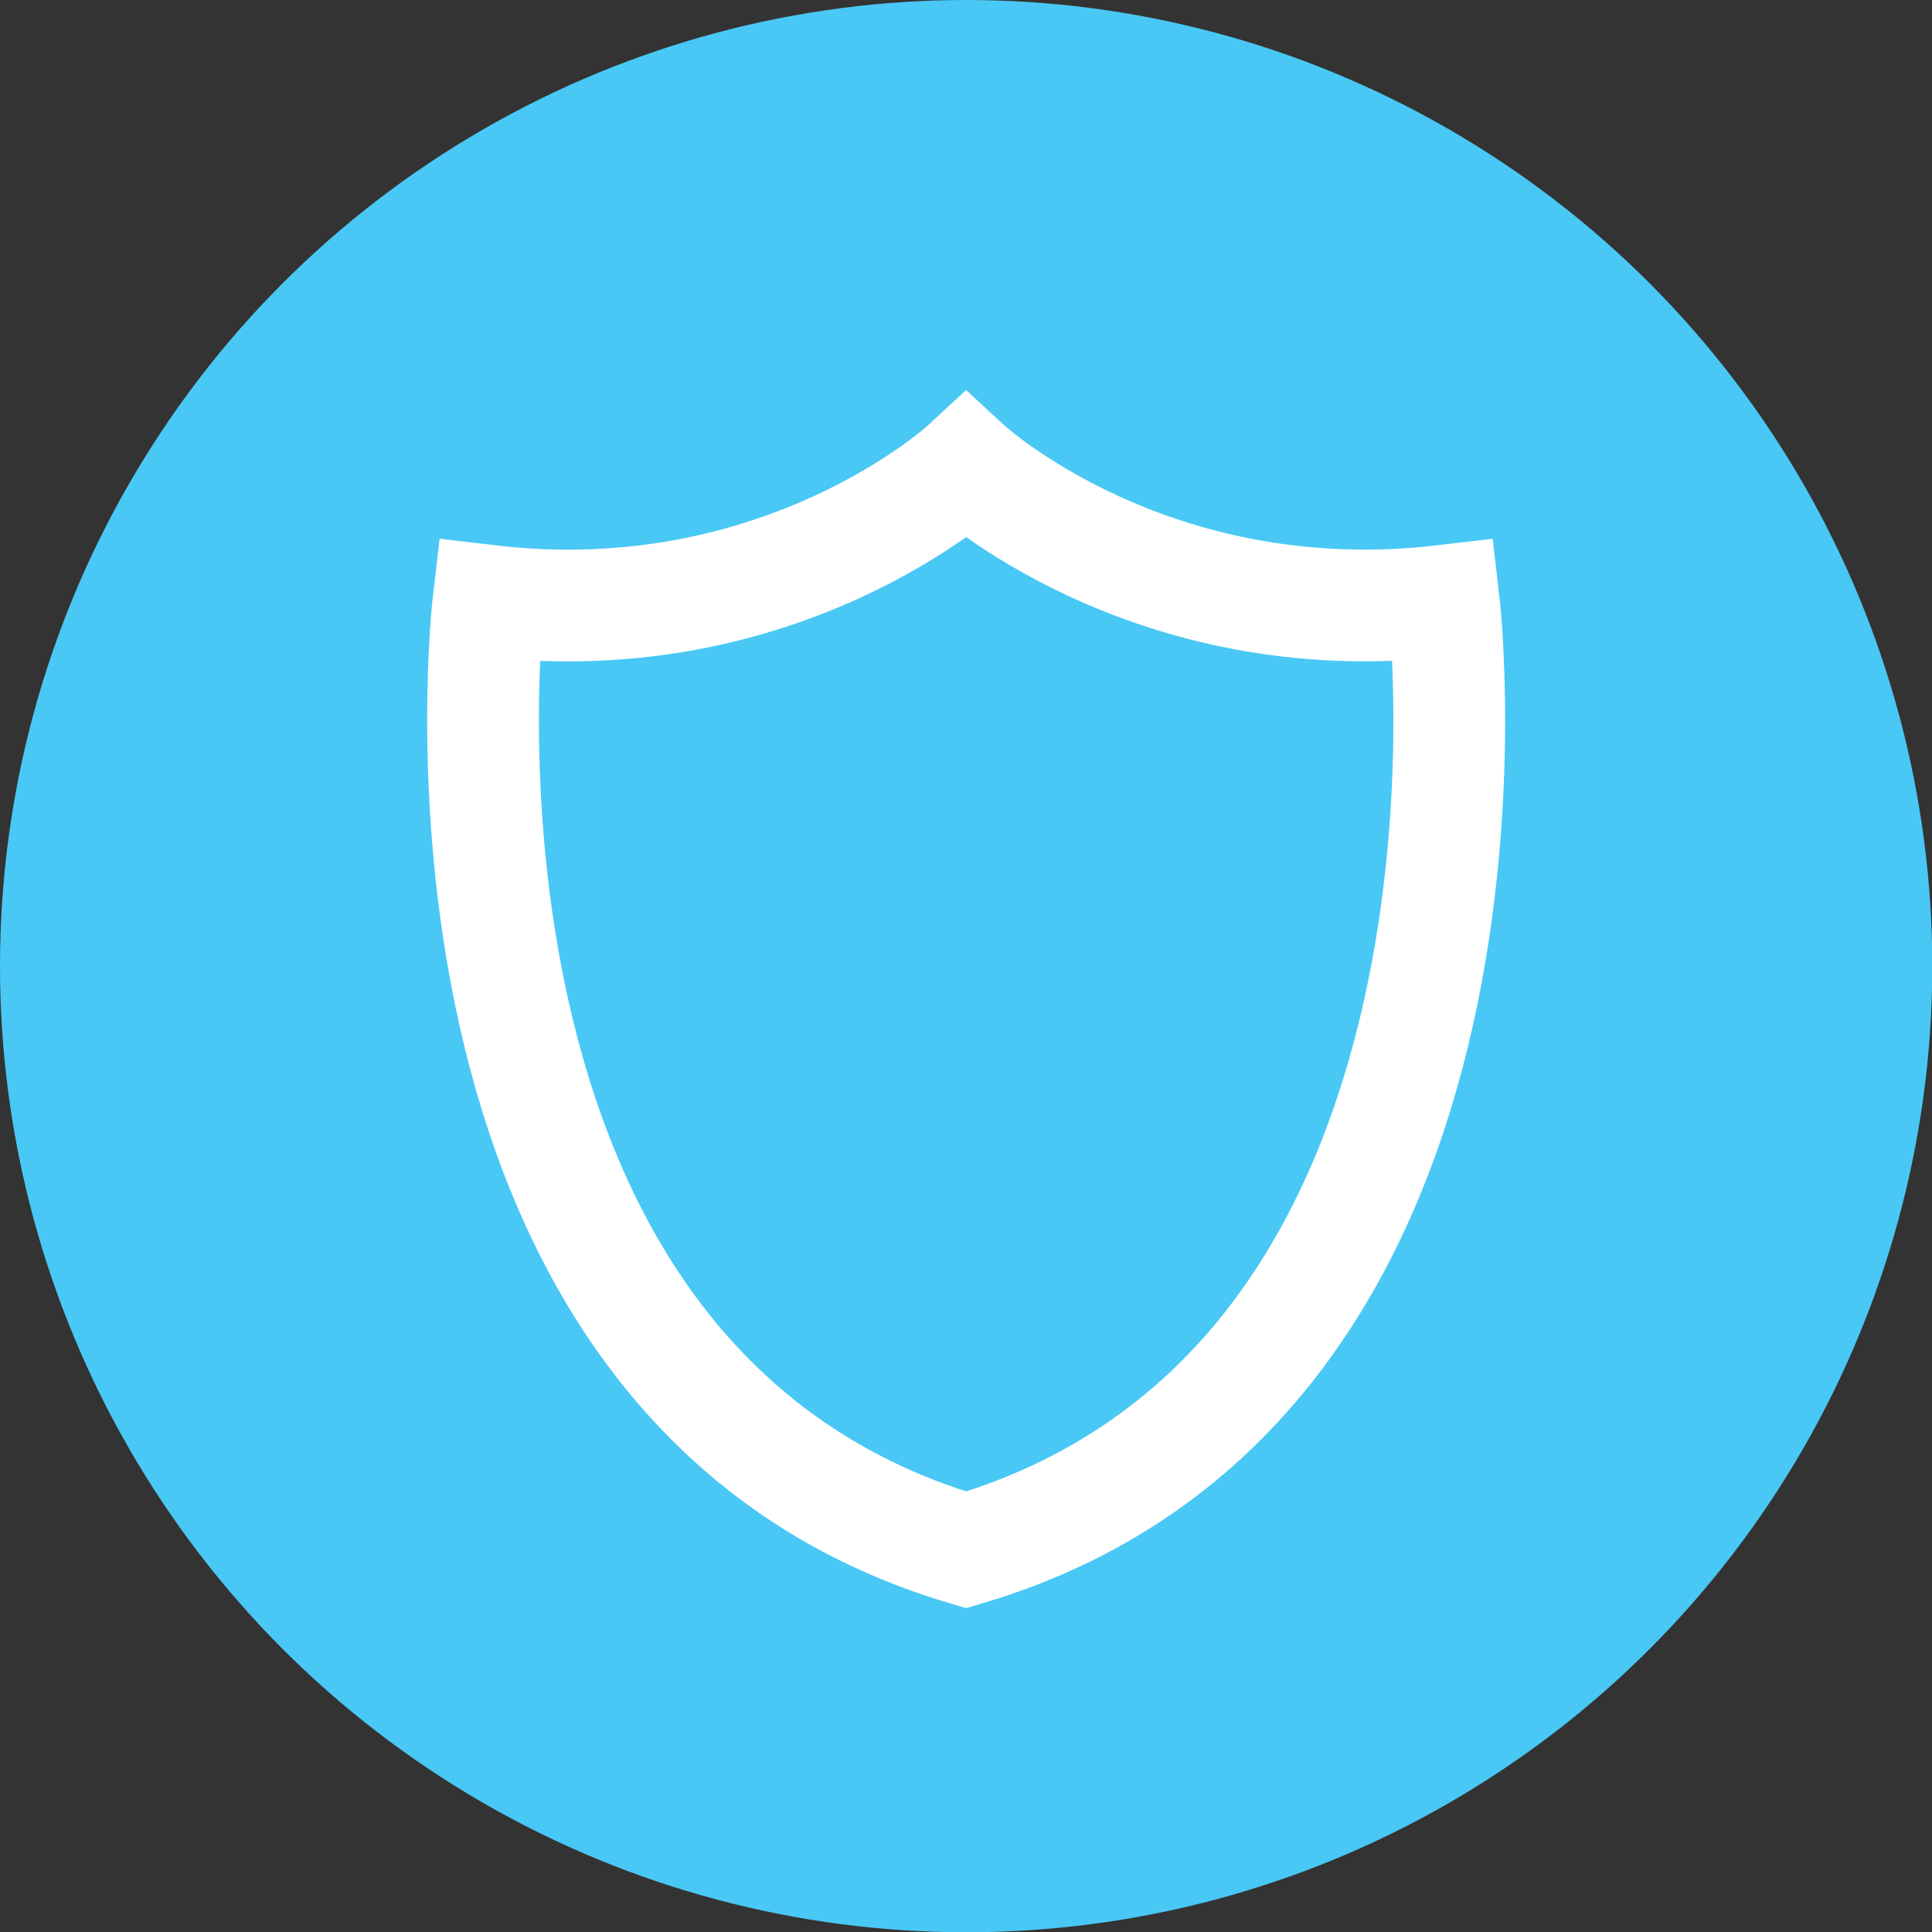
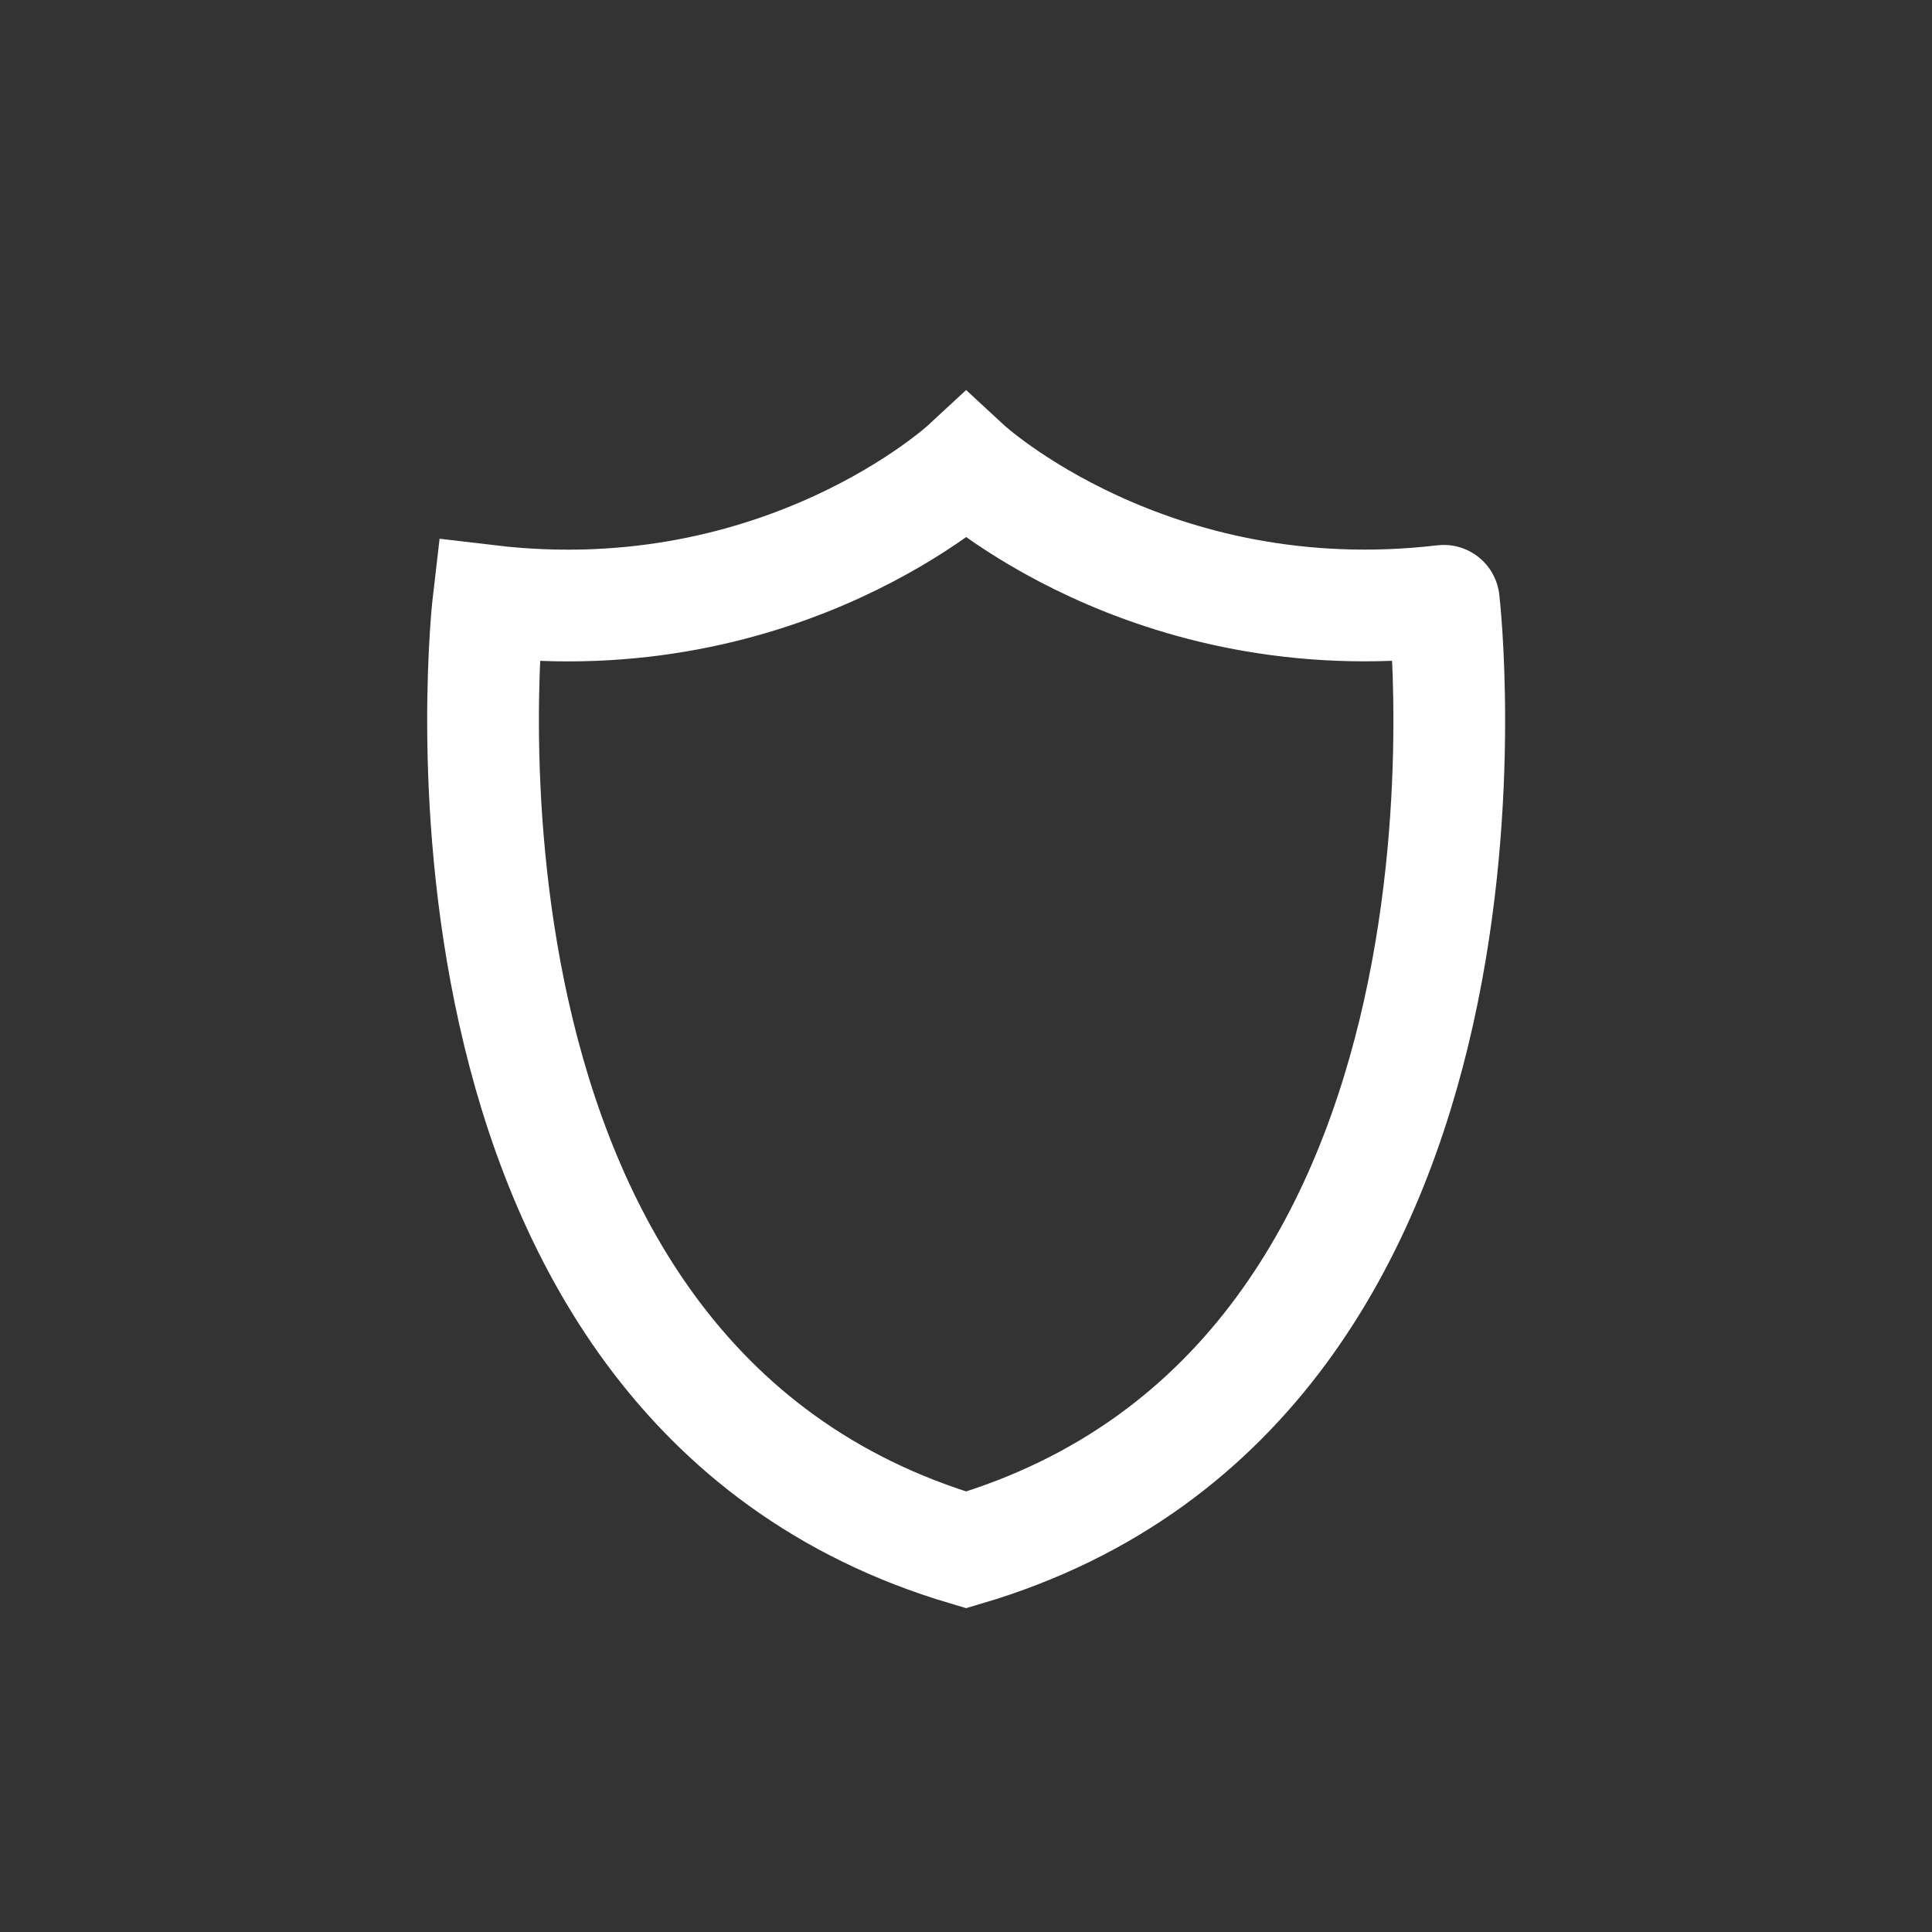
<svg xmlns="http://www.w3.org/2000/svg" id="_Слой_2" data-name="Слой 2" viewBox="0 0 69.17 69.17">
  <rect x="0" y="0" width="69.17" height="69.17" fill="#333333" stroke="none" />
  <defs>
    <style> .cls-1 { fill: #49c8f5; stroke-width: 0px; } .cls-2 { fill: none; stroke: #fff; stroke-linecap: round; stroke-miterlimit: 10; stroke-width: 4px; } </style>
  </defs>
  <g id="Icon_Set" data-name="Icon Set">
    <g>
-       <circle class="cls-1" cx="34.59" cy="34.59" r="34.59" />
-       <path class="cls-2" d="M51.69,21.51c-10.55,1.24-17.1-4.82-17.1-4.82,0,0-6.55,6.07-17.1,4.82,0,0-3.29,27.95,17.1,33.98,20.4-6.03,17.1-33.98,17.1-33.98Z" />
+       <path class="cls-2" d="M51.69,21.51c-10.55,1.24-17.1-4.82-17.1-4.82,0,0-6.55,6.07-17.1,4.82,0,0-3.29,27.95,17.1,33.98,20.4-6.03,17.1-33.98,17.1-33.98" />
    </g>
  </g>
</svg>